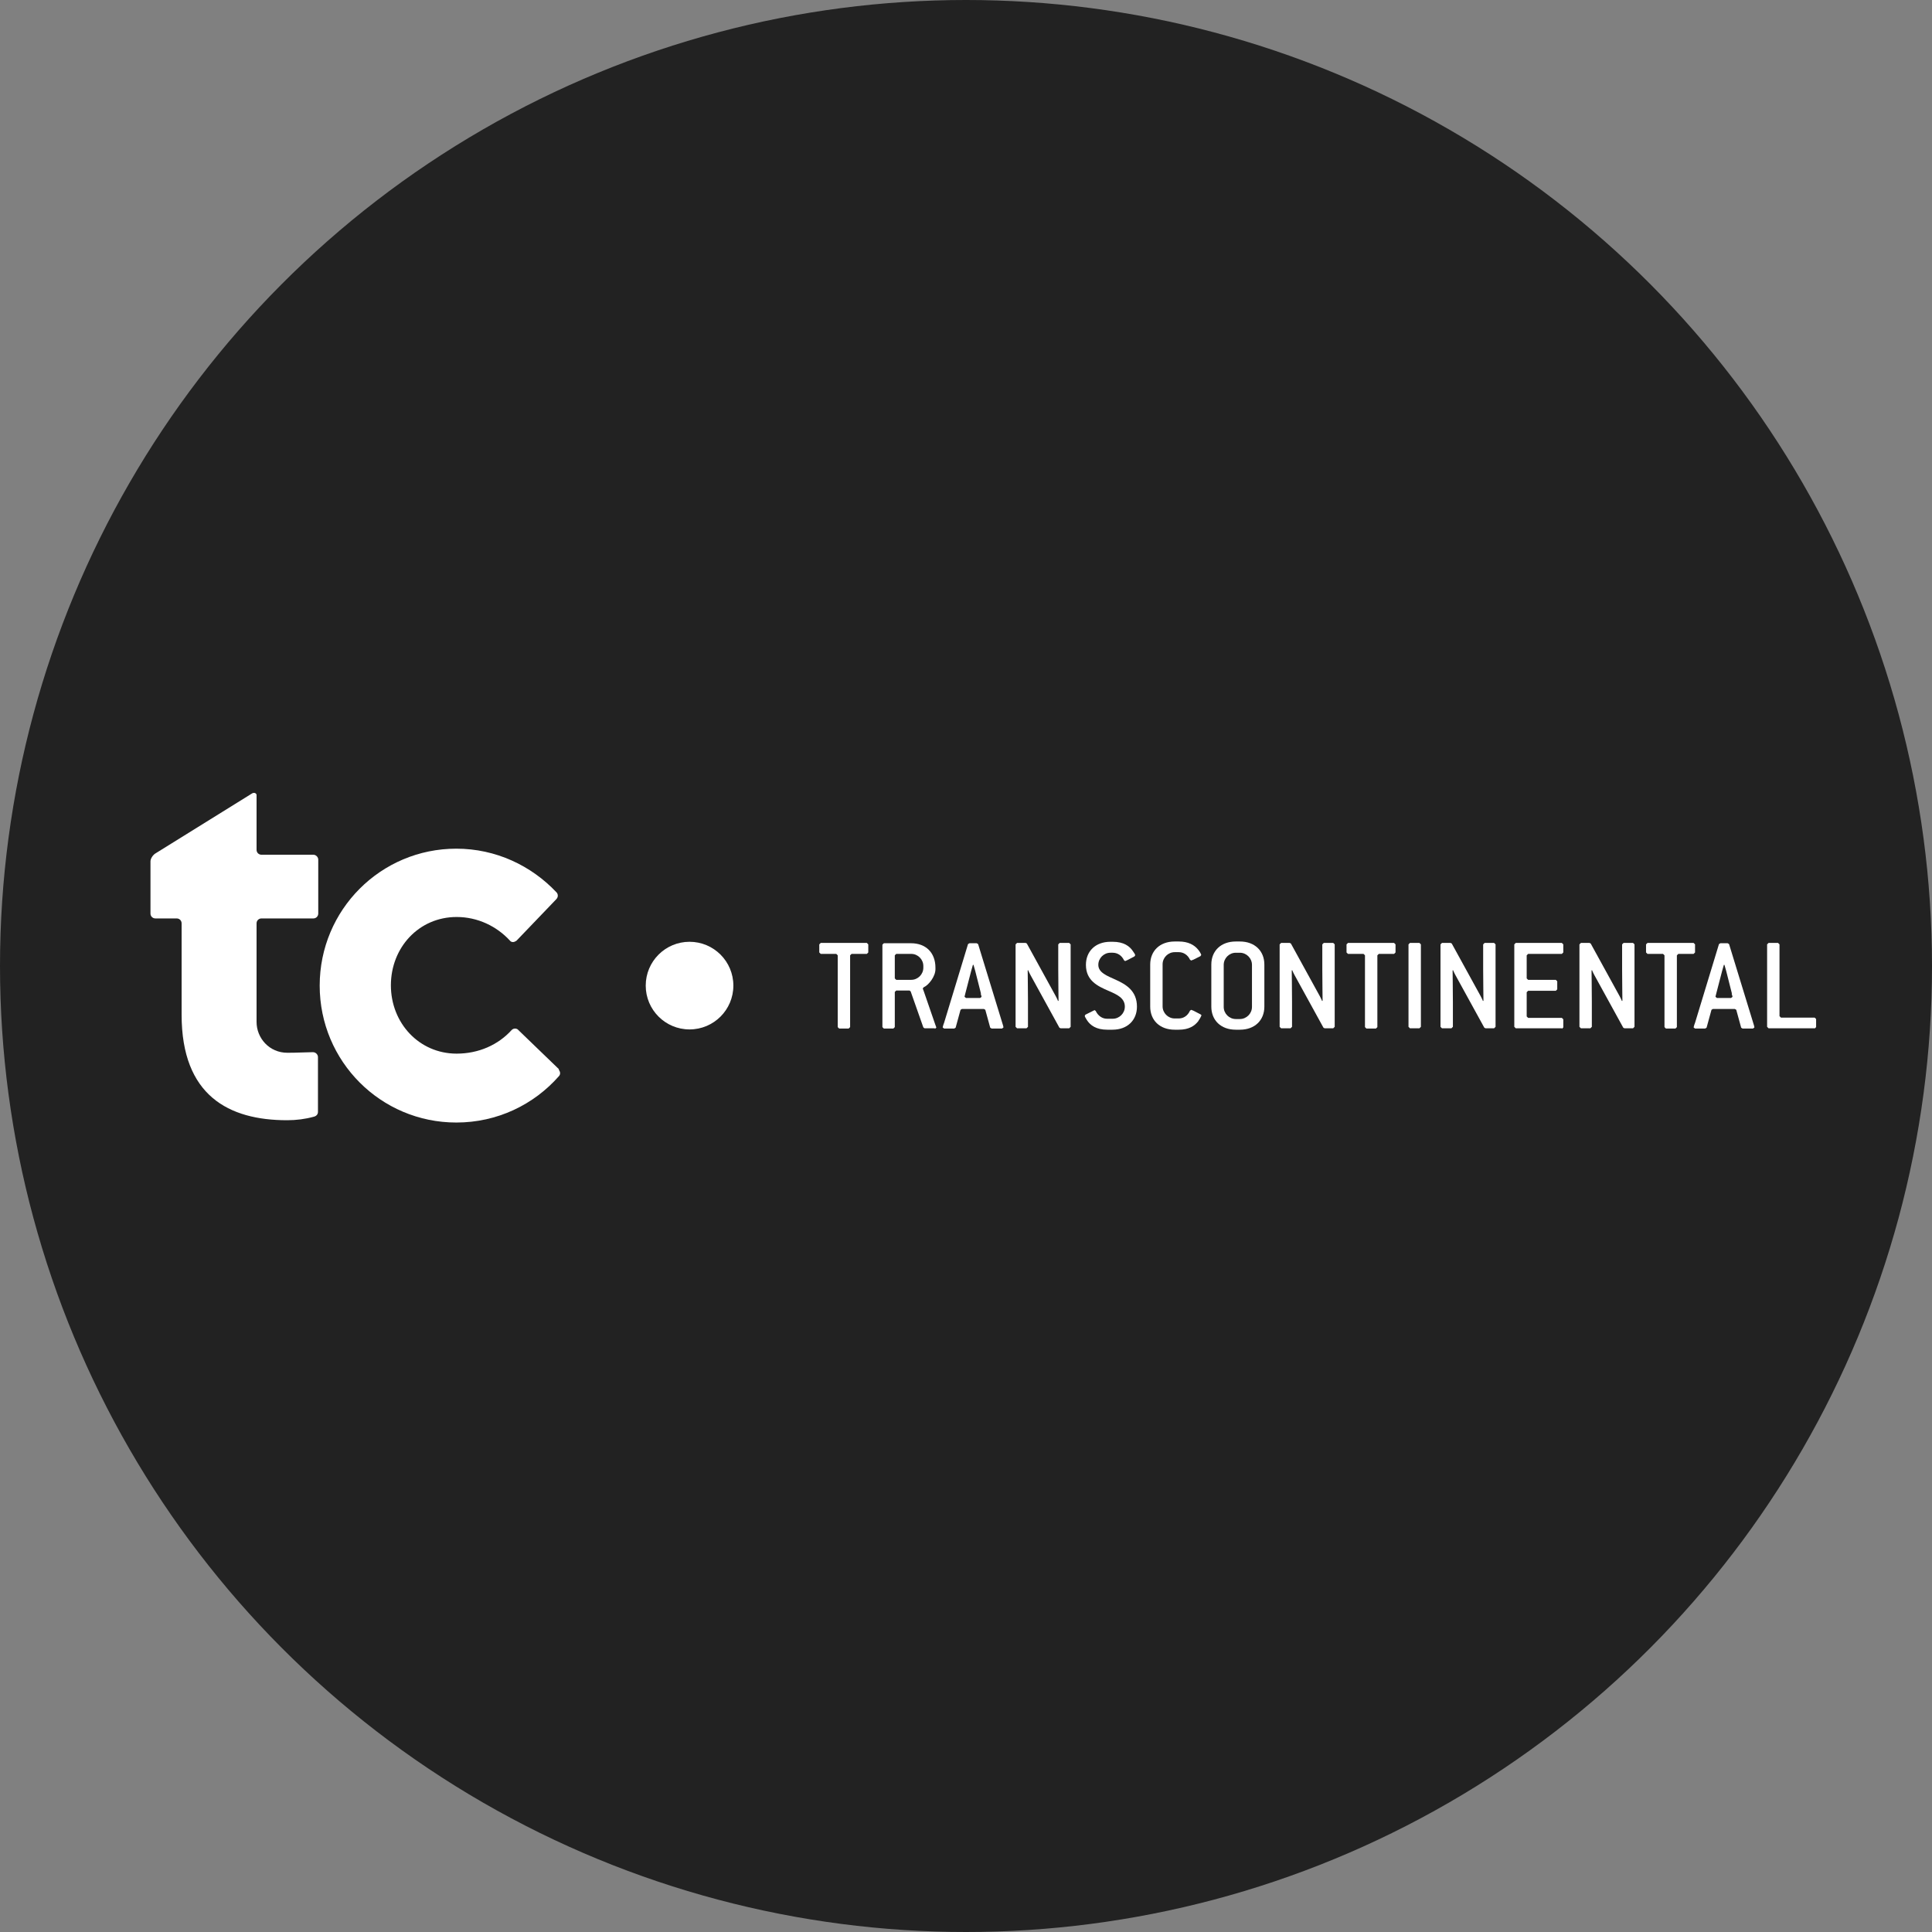
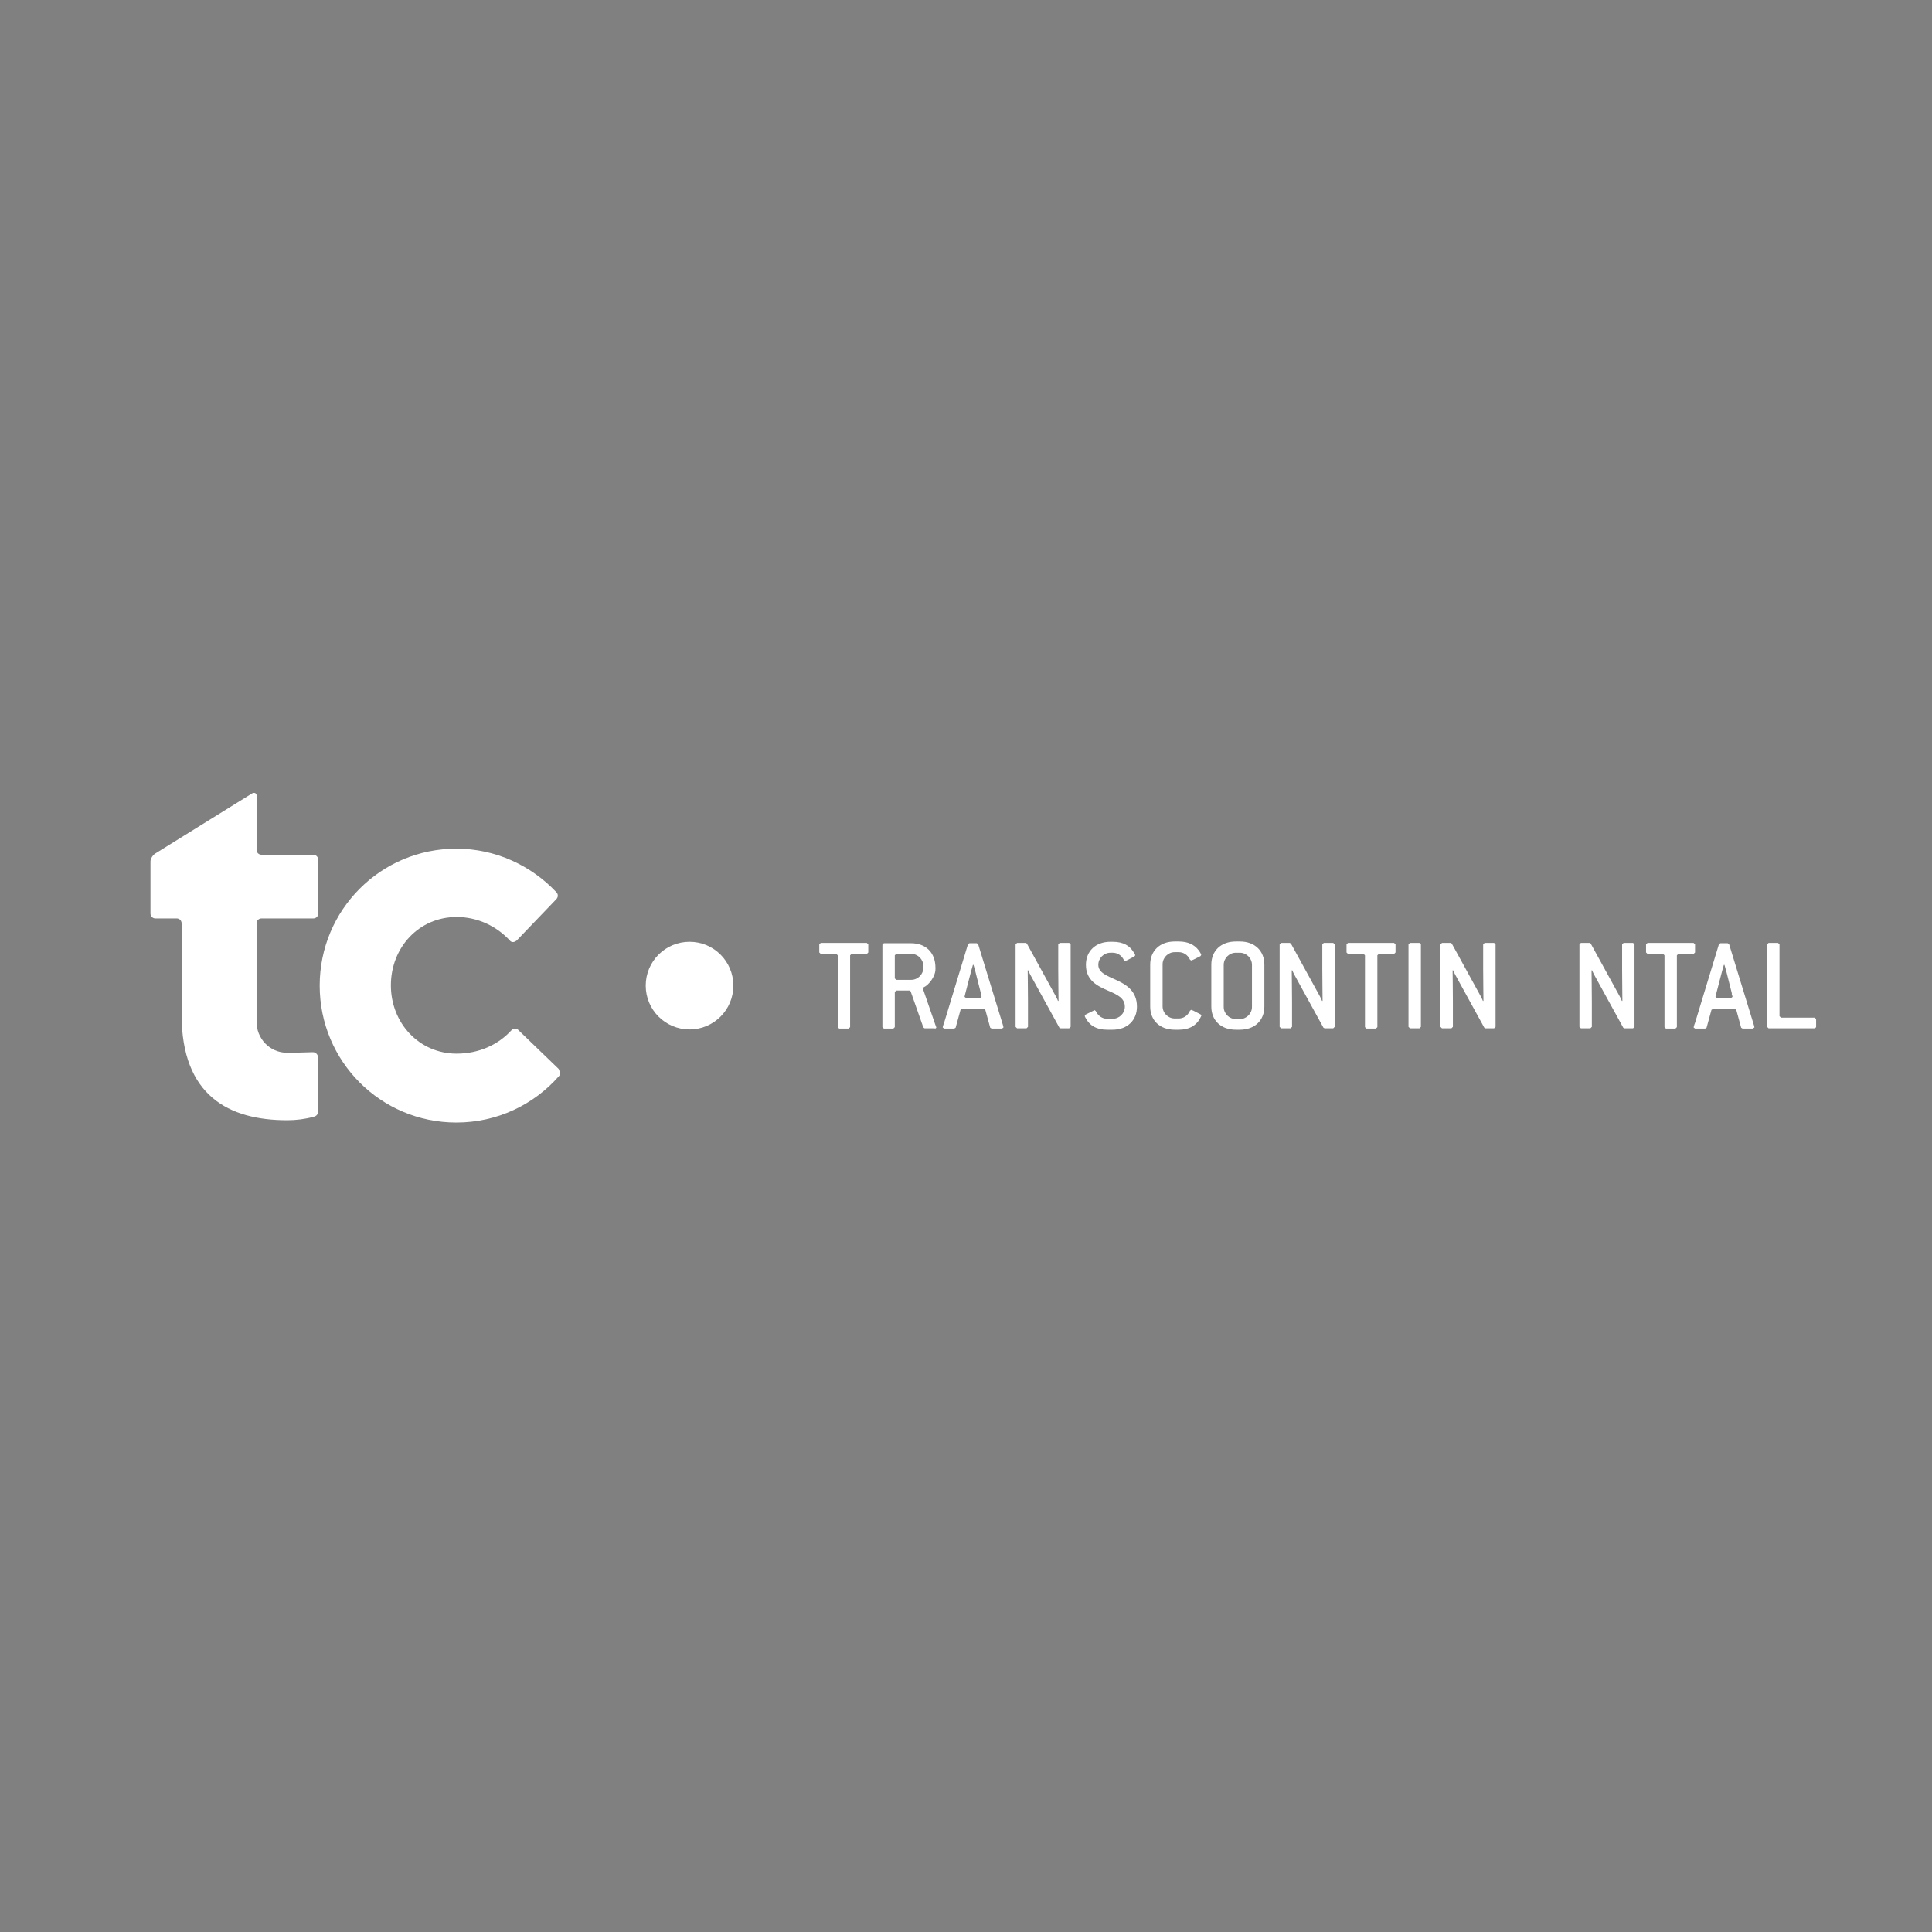
<svg xmlns="http://www.w3.org/2000/svg" id="Layer_2" data-name="Layer 2" viewBox="0 0 67.02 67.02">
  <rect x="0" y="0" width="67.02" height="67.02" fill="#808080" stroke="none" />
  <g id="Layer_1-2" data-name="Layer 1">
-     <circle cx="33.51" cy="33.51" r="33.51" style="fill: #222;" />
    <g id="layer1">
      <g id="g2138">
        <path id="path583" d="m25.44,34.19c0,.84-.68,1.52-1.52,1.52s-1.52-.68-1.52-1.52.68-1.52,1.52-1.52,1.52.68,1.52,1.52" style="fill: #fff;" />
        <path id="path587" d="m19.38,37.1s.05.07.05.12c0,.04-.01.08-.04.11-.87.99-2.14,1.61-3.56,1.61-2.62,0-4.74-2.12-4.74-4.75s2.12-4.75,4.74-4.75c1.37,0,2.6.59,3.47,1.51.03.03.05.07.05.12s-.02.08-.04.11l-1.39,1.45s-.07.05-.12.05-.09-.02-.11-.05c-.46-.5-1.12-.82-1.85-.82-1.31,0-2.28,1.06-2.28,2.37s.98,2.37,2.28,2.37c.76,0,1.44-.3,1.91-.82.03-.03.07-.05.12-.05.04,0,.09.02.11.05l1.41,1.36Z" style="fill: #fff;" />
        <path id="path591" d="m8.75,27.52c-.06.04-3.35,2.08-3.35,2.08-.09.05-.18.18-.18.28v1.81c0,.1.08.17.17.17h.74c.1,0,.17.08.17.17h0v3.17h0c0,2.81,1.64,3.66,3.66,3.66.32,0,.63-.04.92-.12.09-.02.15-.08.15-.17v-1.9c0-.09-.08-.17-.17-.17h-.03c-.19,0-.51.02-.86.02-.63,0-1.07-.51-1.07-1.07v-.6s0-.49,0-.49v-2.33c0-.1.08-.17.17-.17h1.8c.1,0,.17-.08.17-.17v-1.87c0-.09-.08-.17-.17-.17h-1.8c-.09,0-.17-.07-.17-.17v-1.9c0-.06-.08-.1-.15-.06" style="fill: #fff;" />
        <path id="path595" d="m30.08,33.09h-.54l-.05.05v2.49l-.05.05h-.33l-.05-.05v-2.49l-.05-.05h-.54l-.05-.05v-.28l.05-.05h1.6l.05.05v.28l-.05.05Z" style="fill: #fff;" />
        <path id="path599" d="m32.03,33.51c0-.23-.19-.42-.42-.42h-.52l-.05.05v.8l.05.05h.52c.23,0,.42-.19.42-.42v-.05Zm.4,2.16h-.36l-.04-.03-.44-1.25-.04-.03h-.46l-.05.05v1.22l-.05.05h-.33l-.05-.05v-2.86l.05-.05h.94c.52,0,.85.33.85.85v.05c0,.25-.23.55-.41.63l-.03.04s.02.06.04.11l.39,1.13c.02.06.04.1.04.12l-.05.04" style="fill: #fff;" />
        <path id="path603" d="m34.03,34.47l-.2-.79s-.05-.17-.06-.21h-.02s-.05.18-.06.21l-.2.77c-.01.06-.03.1-.03.13l.05.04h.49l.05-.04s-.01-.06-.03-.11m.73,1.21h-.35l-.05-.03-.17-.62-.05-.03h-.76l-.05.03-.17.62-.05.03h-.35l-.05-.04s.02-.09.05-.16l.83-2.73.05-.03h.25l.05.03.84,2.74c.02.06.04.13.04.15l-.05.04" style="fill: #fff;" />
        <path id="path607" d="m37.09,35.67h-.3l-.04-.02-1-1.82s-.07-.13-.08-.17h-.02c0,.12.01.72.01,1.09v.87l-.05.05h-.33l-.05-.05v-2.86l.05-.05h.3l.04.02,1,1.82s.07.13.08.17h.02c0-.12-.01-.72-.01-1.09v-.87l.05-.05h.33l.05.05v2.86l-.05.05" style="fill: #fff;" />
        <path id="path611" d="m38.61,35.72h-.2c-.38,0-.59-.15-.71-.34-.04-.07-.07-.11-.07-.14l.02-.04.24-.12.08-.04.04.03c.08.17.23.27.39.27h.2c.23,0,.42-.19.42-.42,0-.3-.27-.42-.57-.55-.37-.16-.78-.35-.78-.9,0-.47.33-.8.85-.8h.08c.38,0,.59.15.71.34.03.04.07.1.07.13l-.03.04-.25.13-.07.03-.04-.03c-.08-.17-.23-.26-.39-.26h-.08c-.23,0-.42.19-.42.42,0,.27.3.38.61.52.35.16.73.38.73.93,0,.47-.33.8-.85.8" style="fill: #fff;" />
        <path id="path615" d="m41.57,35.42c-.13.17-.33.3-.68.3h-.14c-.52,0-.85-.33-.85-.8v-1.46c0-.47.33-.8.85-.8h.14c.33,0,.54.12.67.28.07.08.11.17.11.19l-.03.04-.24.12-.08.03-.04-.03c-.08-.17-.23-.26-.39-.26h-.14c-.23,0-.42.19-.42.42v1.46c0,.23.19.42.42.42h.14c.16,0,.31-.09.39-.27l.04-.03.08.03.25.13.03.03s-.04.1-.1.18" style="fill: #fff;" />
        <path id="path619" d="m43.43,33.47c0-.23-.19-.42-.42-.42h-.14c-.23,0-.42.19-.42.42v1.46c0,.23.19.42.42.42h.14c.23,0,.42-.19.42-.42v-1.46Zm-.42,2.25h-.14c-.52,0-.85-.33-.85-.8v-1.46c0-.47.33-.8.85-.8h.14c.52,0,.85.33.85.8v1.46c0,.47-.33.8-.85.8" style="fill: #fff;" />
        <path id="path623" d="m46.25,35.67h-.3l-.04-.02-1-1.82s-.07-.13-.08-.17h-.02c0,.12.01.72.01,1.09v.87l-.05.05h-.33l-.05-.05v-2.86l.05-.05h.3l.04.02,1,1.82s.07.13.08.17h.02c0-.12-.01-.72-.01-1.09v-.87l.05-.05h.33l.05.05v2.86l-.05.05" style="fill: #fff;" />
        <path id="path627" d="m48.37,33.09h-.54l-.05.05v2.49l-.05.05h-.33l-.05-.05v-2.49l-.05-.05h-.54l-.05-.05v-.28l.05-.05h1.6l.05.05v.28l-.05.05Z" style="fill: #fff;" />
        <path id="path631" d="m49.24,35.67h-.33l-.05-.05v-2.86l.05-.05h.33l.05.05v2.86l-.05.05Z" style="fill: #fff;" />
        <path id="path635" d="m51.83,35.67h-.3l-.04-.02-1-1.82s-.07-.13-.08-.17h-.02c0,.12.01.72.01,1.09v.87l-.05.05h-.33l-.05-.05v-2.86l.05-.05h.3l.04.02,1,1.82s.07.13.08.17h.02c0-.12-.01-.72-.01-1.09v-.87l.05-.05h.33l.05.05v2.86l-.05.05" style="fill: #fff;" />
-         <path id="path639" d="m54.18,35.67h-1.6l-.05-.05v-2.86l.05-.05h1.6l.05.05v.28l-.05.05h-1.17l-.05.05v.8l.05.05h.96l.05.05v.28l-.05.05h-.96l-.05.05v.84l.05.05h1.17l.05.05v.28l-.05.05Z" style="fill: #fff;" />
        <path id="path643" d="m56.65,35.67h-.3l-.04-.02-1-1.82s-.07-.13-.08-.17h-.02c0,.12.01.72.01,1.09v.87l-.05.05h-.33l-.05-.05v-2.86l.05-.05h.3l.04.02,1,1.82s.07.13.08.17h.02c0-.12-.01-.72-.01-1.09v-.87l.05-.05h.33l.05.05v2.86l-.05.05" style="fill: #fff;" />
        <path id="path647" d="m58.76,33.09h-.54l-.05.05v2.49l-.05.05h-.33l-.05-.05v-2.49l-.05-.05h-.54l-.05-.05v-.28l.05-.05h1.6l.05.05v.28l-.05.05Z" style="fill: #fff;" />
-         <path id="path651" d="m60.08,34.47l-.2-.79s-.05-.17-.06-.21h-.02s-.05.18-.06.21l-.2.77c-.01.06-.03.1-.03.13l.05.04h.49l.05-.04s-.01-.06-.03-.11m.73,1.21h-.35l-.05-.03-.17-.62-.05-.03h-.76l-.05.03-.17.62-.05.03h-.35l-.05-.04s.02-.09.05-.16l.83-2.73.05-.03h.25l.05.03.84,2.74c.02.06.04.13.04.15l-.05.04" style="fill: #fff;" />
+         <path id="path651" d="m60.08,34.47l-.2-.79s-.05-.17-.06-.21h-.02s-.05.18-.06.21l-.2.77c-.01.06-.03.1-.03.13l.05.04h.49l.05-.04s-.01-.06-.03-.11m.73,1.21h-.35l-.05-.03-.17-.62-.05-.03h-.76l-.05.03-.17.62-.05.03h-.35l-.05-.04s.02-.09.05-.16l.83-2.73.05-.03h.25l.05.03.84,2.74c.02.06.04.13.04.15" style="fill: #fff;" />
        <path id="path655" d="m62.95,35.67h-1.6l-.05-.05v-2.86l.05-.05h.33l.05.05v2.49l.05.05h1.17l.05.05v.28l-.05.05Z" style="fill: #fff;" />
      </g>
    </g>
  </g>
</svg>